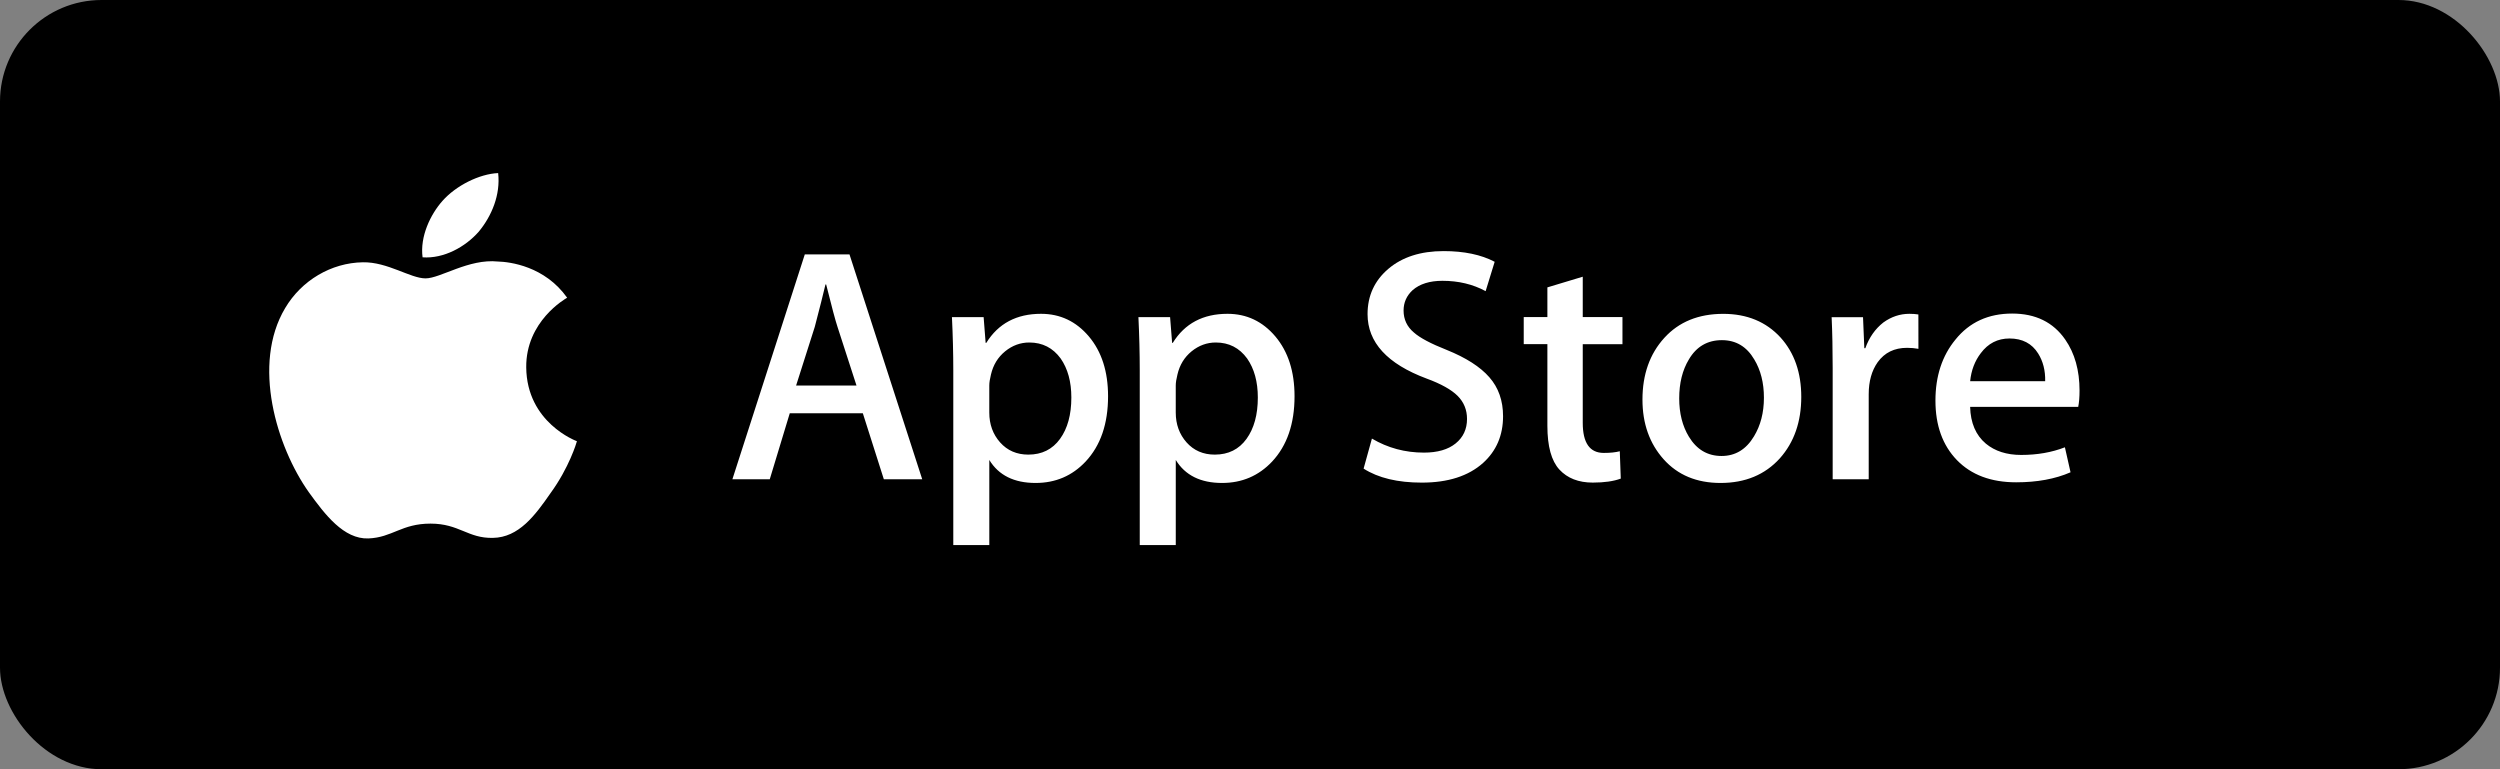
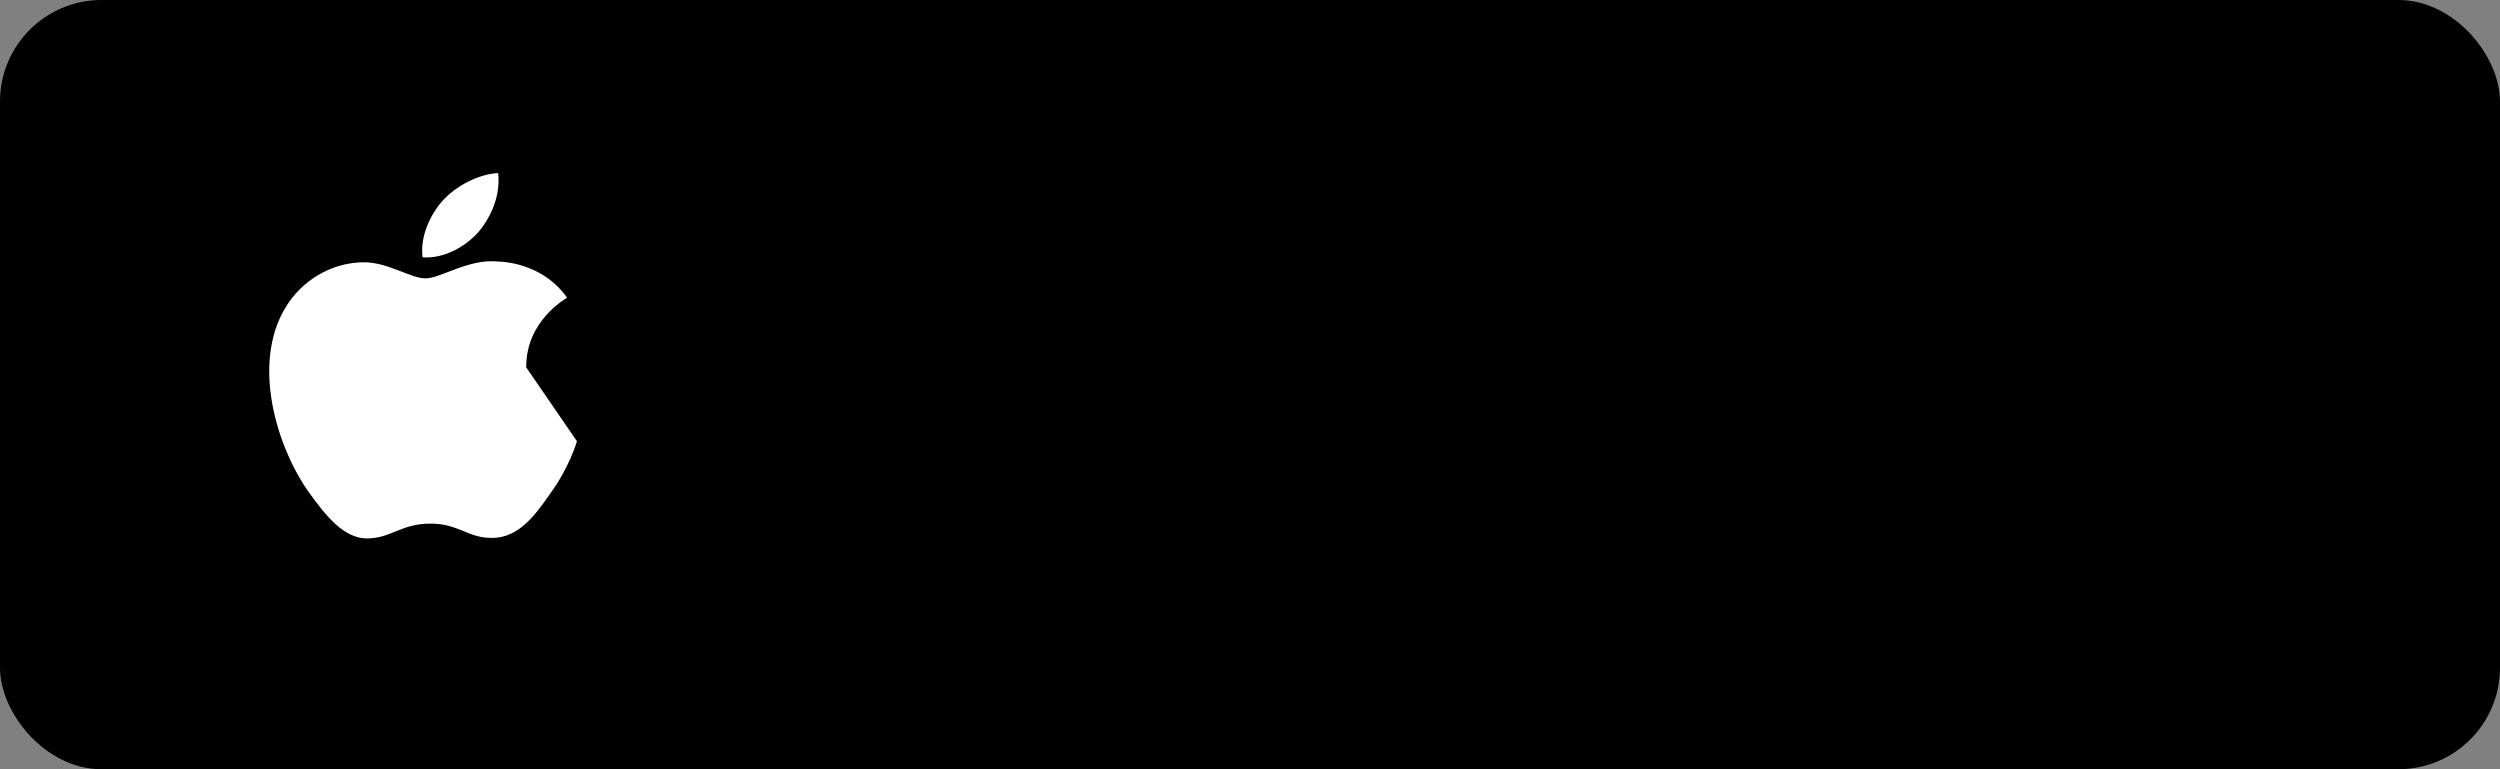
<svg xmlns="http://www.w3.org/2000/svg" width="130" height="40" viewBox="0 0 130 40" fill="none">
  <rect x="0" y="0" width="130" height="40" fill="#808080" stroke="none" />
  <rect width="130" height="40" rx="5.282" fill="black" />
-   <path d="M27.364 19.104C27.341 16.704 29.398 15.536 29.492 15.482C28.327 13.841 26.522 13.617 25.887 13.599C24.371 13.445 22.9 14.476 22.128 14.476C21.34 14.476 20.151 13.614 18.869 13.639C17.219 13.664 15.676 14.586 14.829 16.019C13.083 18.941 14.386 23.235 16.059 25.596C16.896 26.754 17.874 28.044 19.155 27.999C20.407 27.95 20.875 27.228 22.387 27.228C23.885 27.228 24.324 27.999 25.63 27.97C26.974 27.95 27.821 26.808 28.629 25.641C29.596 24.316 29.985 23.01 30 22.943C29.969 22.932 27.39 21.98 27.364 19.104ZM24.897 12.045C25.57 11.231 26.032 10.124 25.904 9C24.928 9.042 23.709 9.652 23.007 10.448C22.385 11.149 21.83 12.299 21.974 13.381C23.069 13.46 24.194 12.847 24.897 12.045Z" fill="white" />
-   <path d="M47.956 24.923H45.96L44.867 21.489H41.068L40.027 24.923H38.084L41.849 13.23H44.174L47.956 24.923ZM44.538 20.048L43.549 16.994C43.445 16.682 43.248 15.948 42.96 14.792H42.925C42.809 15.289 42.623 16.023 42.369 16.994L41.397 20.048H44.538ZM57.619 20.604C57.619 22.038 57.23 23.171 56.45 24.003C55.753 24.744 54.886 25.114 53.851 25.114C52.734 25.114 51.931 24.716 51.444 23.918V28.342H49.571V19.263C49.571 18.362 49.547 17.439 49.501 16.492H51.149L51.253 17.828H51.288C51.913 16.821 52.861 16.318 54.133 16.318C55.128 16.318 55.958 16.71 56.623 17.497C57.286 18.285 57.619 19.32 57.619 20.604ZM55.71 20.672C55.71 19.852 55.526 19.175 55.155 18.642C54.75 18.087 54.206 17.81 53.524 17.81C53.062 17.81 52.642 17.964 52.267 18.269C51.891 18.577 51.645 18.978 51.53 19.476C51.472 19.708 51.443 19.896 51.443 20.046V21.453C51.443 22.065 51.631 22.583 52.007 23.006C52.383 23.428 52.872 23.64 53.473 23.64C54.178 23.64 54.727 23.366 55.12 22.824C55.514 22.28 55.71 21.563 55.71 20.672ZM67.316 20.604C67.316 22.038 66.927 23.171 66.148 24.003C65.449 24.744 64.583 25.114 63.548 25.114C62.431 25.114 61.628 24.716 61.14 23.918V28.342H59.267V19.263C59.267 18.362 59.243 17.439 59.198 16.492H60.845L60.95 17.828H60.985C61.609 16.821 62.557 16.318 63.83 16.318C64.824 16.318 65.654 16.71 66.32 17.497C66.983 18.285 67.316 19.32 67.316 20.604ZM65.407 20.672C65.407 19.852 65.222 19.175 64.851 18.642C64.446 18.087 63.904 17.81 63.222 17.81C62.76 17.81 62.34 17.964 61.963 18.269C61.587 18.577 61.342 18.978 61.227 19.476C61.169 19.708 61.139 19.896 61.139 20.046V21.453C61.139 22.065 61.328 22.583 61.702 23.006C62.078 23.427 62.566 23.64 63.169 23.64C63.876 23.64 64.425 23.366 64.817 22.824C65.21 22.28 65.407 21.563 65.407 20.672ZM78.159 21.643C78.159 22.639 77.811 23.448 77.12 24.073C76.359 24.755 75.296 25.096 73.934 25.096C72.676 25.096 71.668 24.854 70.907 24.368L71.34 22.806C72.161 23.293 73.064 23.536 74.046 23.536C74.752 23.536 75.302 23.376 75.693 23.059C76.086 22.741 76.285 22.315 76.285 21.785C76.285 21.309 76.12 20.911 75.798 20.587C75.474 20.264 74.938 19.962 74.185 19.686C72.138 18.922 71.113 17.805 71.113 16.336C71.113 15.377 71.475 14.591 72.197 13.977C72.92 13.364 73.877 13.057 75.069 13.057C76.133 13.057 77.019 13.243 77.723 13.613L77.253 15.14C76.591 14.781 75.843 14.602 75.006 14.602C74.346 14.602 73.827 14.764 73.456 15.088C73.144 15.377 72.986 15.729 72.986 16.147C72.986 16.609 73.166 16.992 73.525 17.292C73.836 17.569 74.404 17.87 75.224 18.194C76.231 18.6 76.971 19.073 77.445 19.616C77.922 20.158 78.159 20.836 78.159 21.643ZM84.368 17.898H82.303V21.991C82.303 23.032 82.667 23.552 83.397 23.552C83.731 23.552 84.009 23.523 84.229 23.465L84.28 24.887C83.911 25.025 83.425 25.095 82.824 25.095C82.084 25.095 81.506 24.869 81.088 24.417C80.673 23.965 80.464 23.209 80.464 22.144V17.894H79.234V16.488H80.464V14.944L82.303 14.389V16.488H84.368V17.898ZM93.666 20.638C93.666 21.934 93.295 22.998 92.555 23.83C91.781 24.687 90.752 25.114 89.468 25.114C88.229 25.114 87.244 24.703 86.51 23.884C85.775 23.062 85.408 22.027 85.408 20.779C85.408 19.472 85.787 18.402 86.544 17.57C87.302 16.737 88.323 16.32 89.607 16.32C90.844 16.32 91.838 16.732 92.59 17.552C93.308 18.348 93.666 19.376 93.666 20.638ZM91.724 20.681C91.724 19.909 91.557 19.246 91.222 18.692C90.83 18.022 90.267 17.688 89.539 17.688C88.789 17.688 88.213 18.022 87.821 18.692C87.486 19.246 87.319 19.92 87.319 20.716C87.319 21.489 87.486 22.154 87.821 22.706C88.226 23.376 88.791 23.711 89.523 23.711C90.239 23.711 90.801 23.369 91.207 22.69C91.551 22.122 91.724 21.455 91.724 20.681ZM99.758 18.139C99.572 18.105 99.374 18.087 99.167 18.087C98.508 18.087 97.999 18.335 97.64 18.834C97.329 19.273 97.173 19.829 97.173 20.499V24.923H95.299V19.147C95.299 18.176 95.281 17.29 95.245 16.493H96.877L96.945 18.106H96.997C97.196 17.551 97.507 17.104 97.934 16.769C98.351 16.468 98.802 16.318 99.288 16.318C99.461 16.318 99.617 16.33 99.756 16.352L99.758 18.139ZM108.136 20.309C108.136 20.644 108.114 20.927 108.067 21.158H102.447C102.468 21.991 102.741 22.629 103.263 23.068C103.736 23.46 104.349 23.657 105.101 23.657C105.933 23.657 106.692 23.525 107.375 23.259L107.668 24.559C106.87 24.907 105.928 25.08 104.841 25.08C103.534 25.08 102.508 24.695 101.761 23.927C101.016 23.158 100.643 22.125 100.643 20.831C100.643 19.56 100.99 18.501 101.685 17.657C102.412 16.755 103.395 16.305 104.632 16.305C105.848 16.305 106.767 16.755 107.392 17.657C107.887 18.371 108.136 19.257 108.136 20.309ZM106.349 19.823C106.362 19.267 106.239 18.788 105.985 18.383C105.661 17.861 105.162 17.601 104.494 17.601C103.881 17.601 103.382 17.855 103.002 18.364C102.691 18.769 102.505 19.256 102.448 19.821L106.349 19.823Z" fill="white" />
+   <path d="M27.364 19.104C27.341 16.704 29.398 15.536 29.492 15.482C28.327 13.841 26.522 13.617 25.887 13.599C24.371 13.445 22.9 14.476 22.128 14.476C21.34 14.476 20.151 13.614 18.869 13.639C17.219 13.664 15.676 14.586 14.829 16.019C13.083 18.941 14.386 23.235 16.059 25.596C16.896 26.754 17.874 28.044 19.155 27.999C20.407 27.95 20.875 27.228 22.387 27.228C23.885 27.228 24.324 27.999 25.63 27.97C26.974 27.95 27.821 26.808 28.629 25.641C29.596 24.316 29.985 23.01 30 22.943ZM24.897 12.045C25.57 11.231 26.032 10.124 25.904 9C24.928 9.042 23.709 9.652 23.007 10.448C22.385 11.149 21.83 12.299 21.974 13.381C23.069 13.46 24.194 12.847 24.897 12.045Z" fill="white" />
</svg>